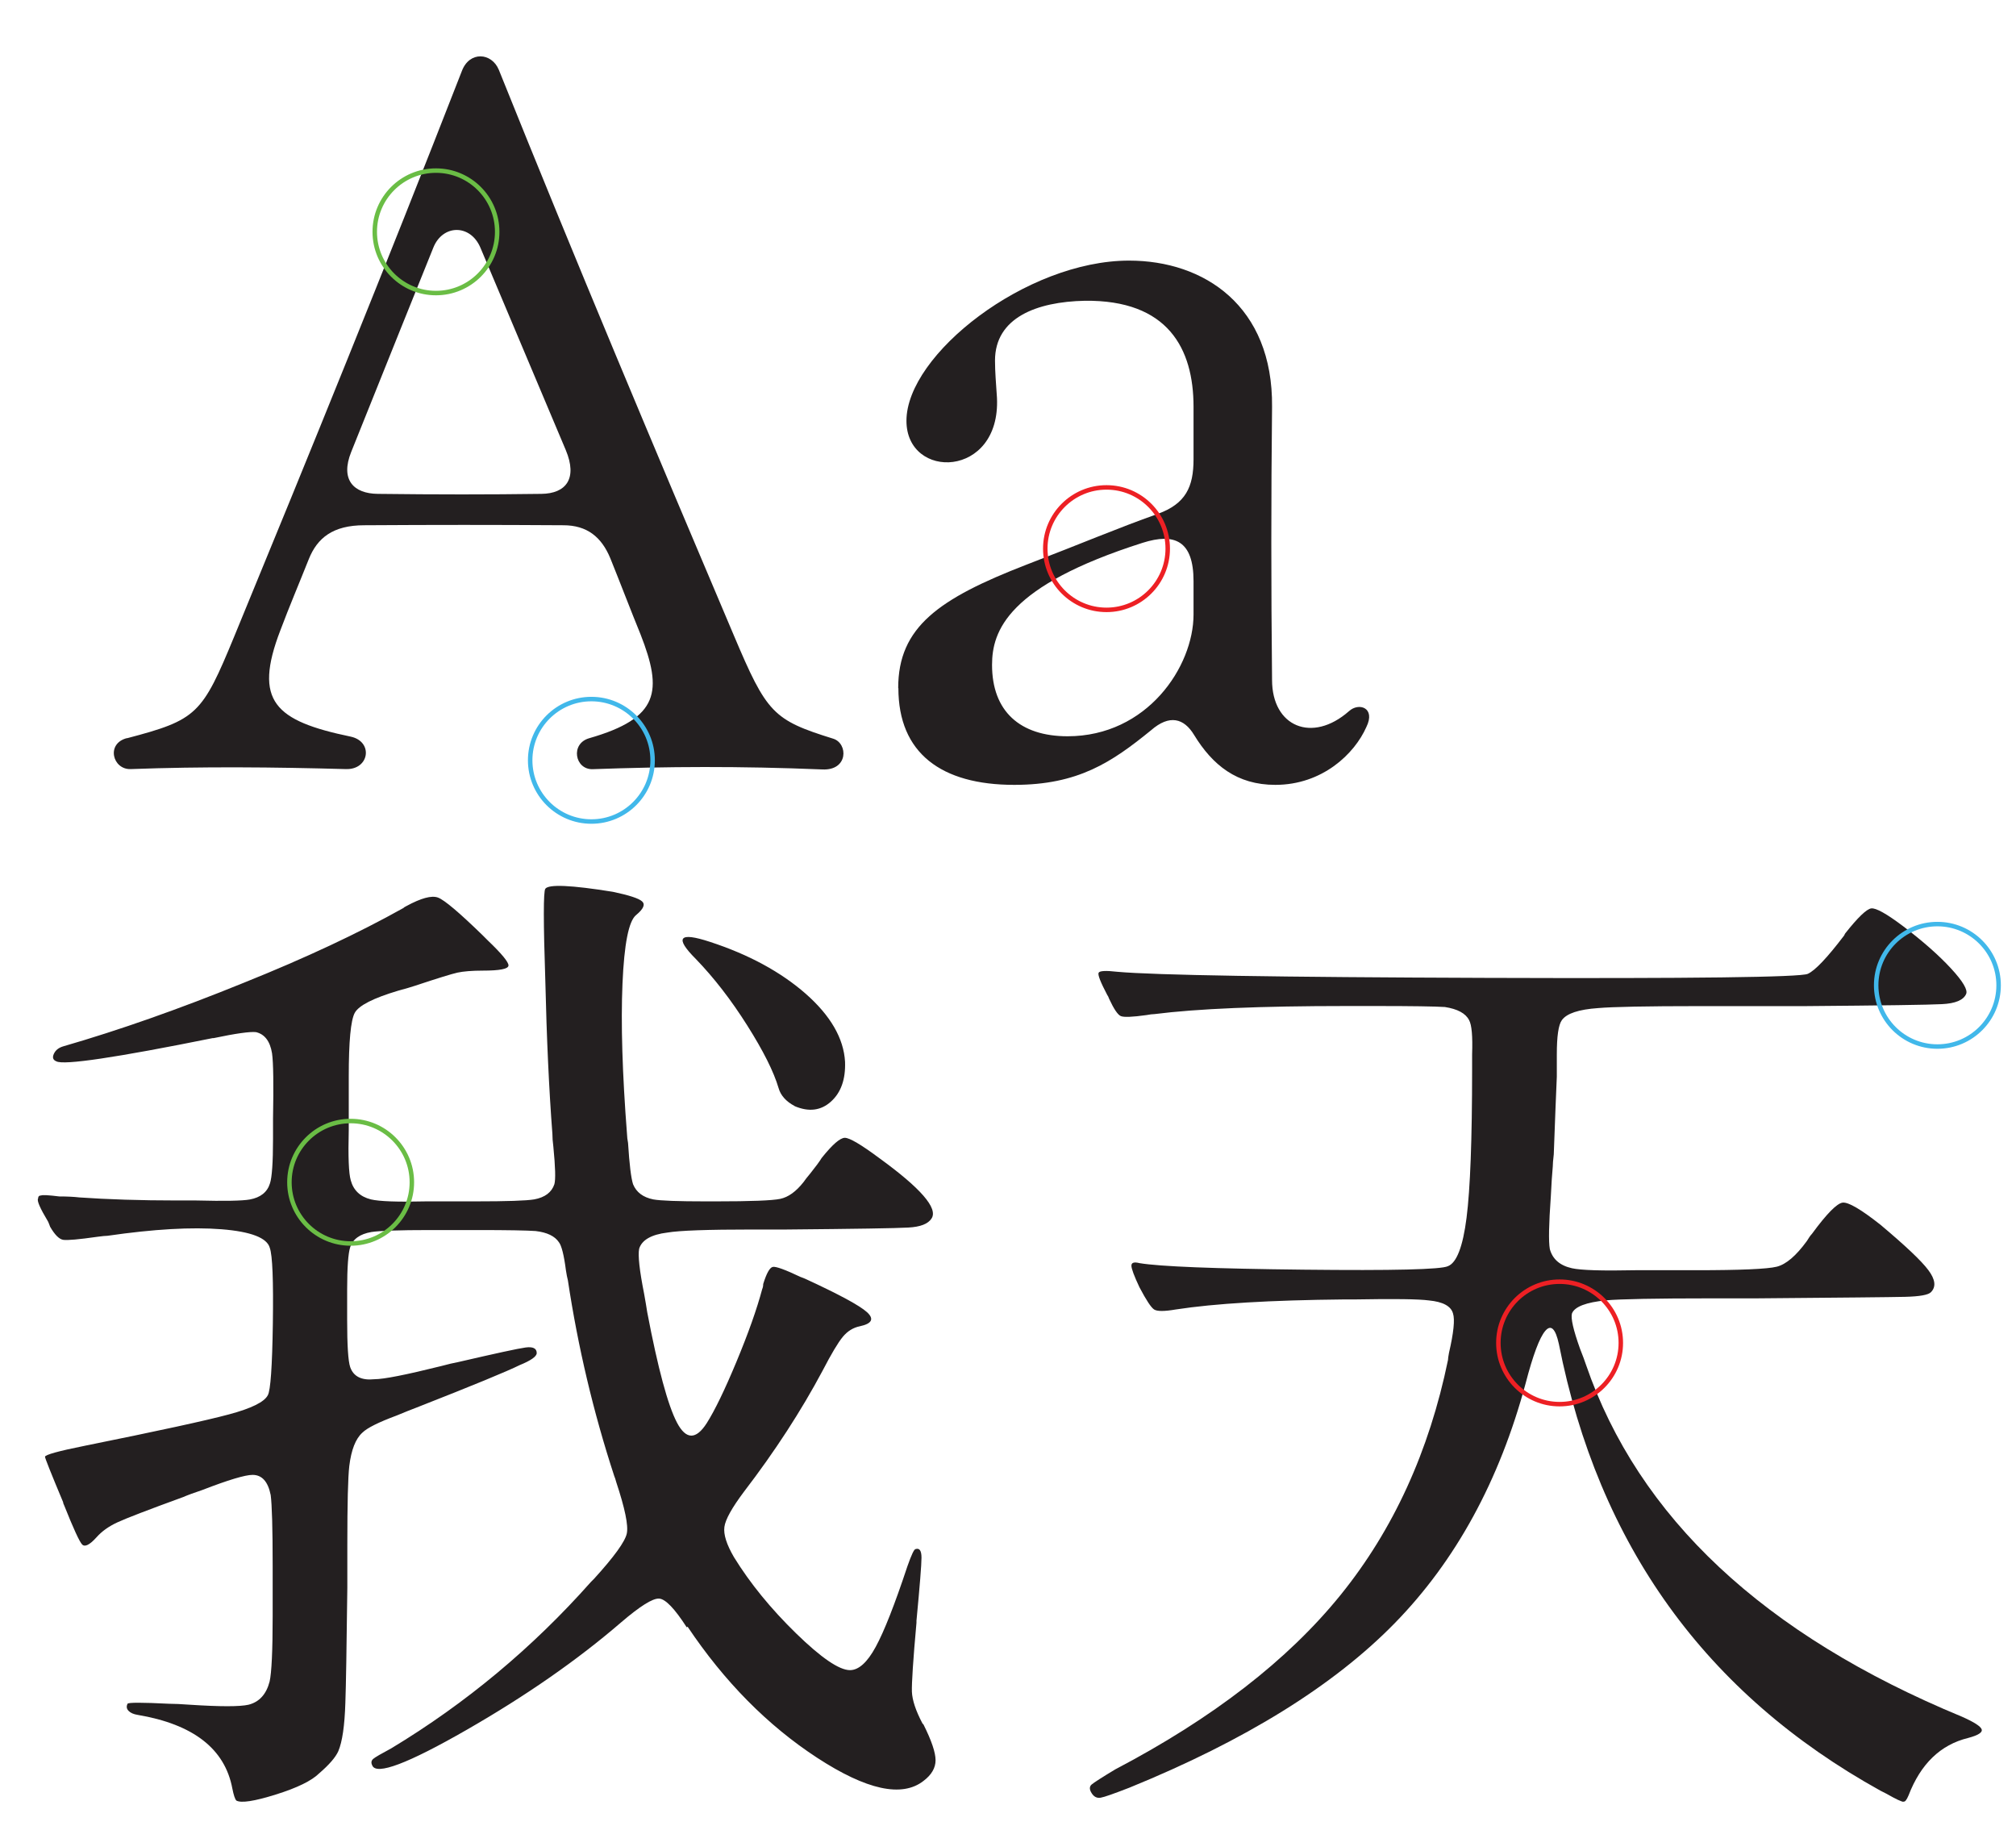
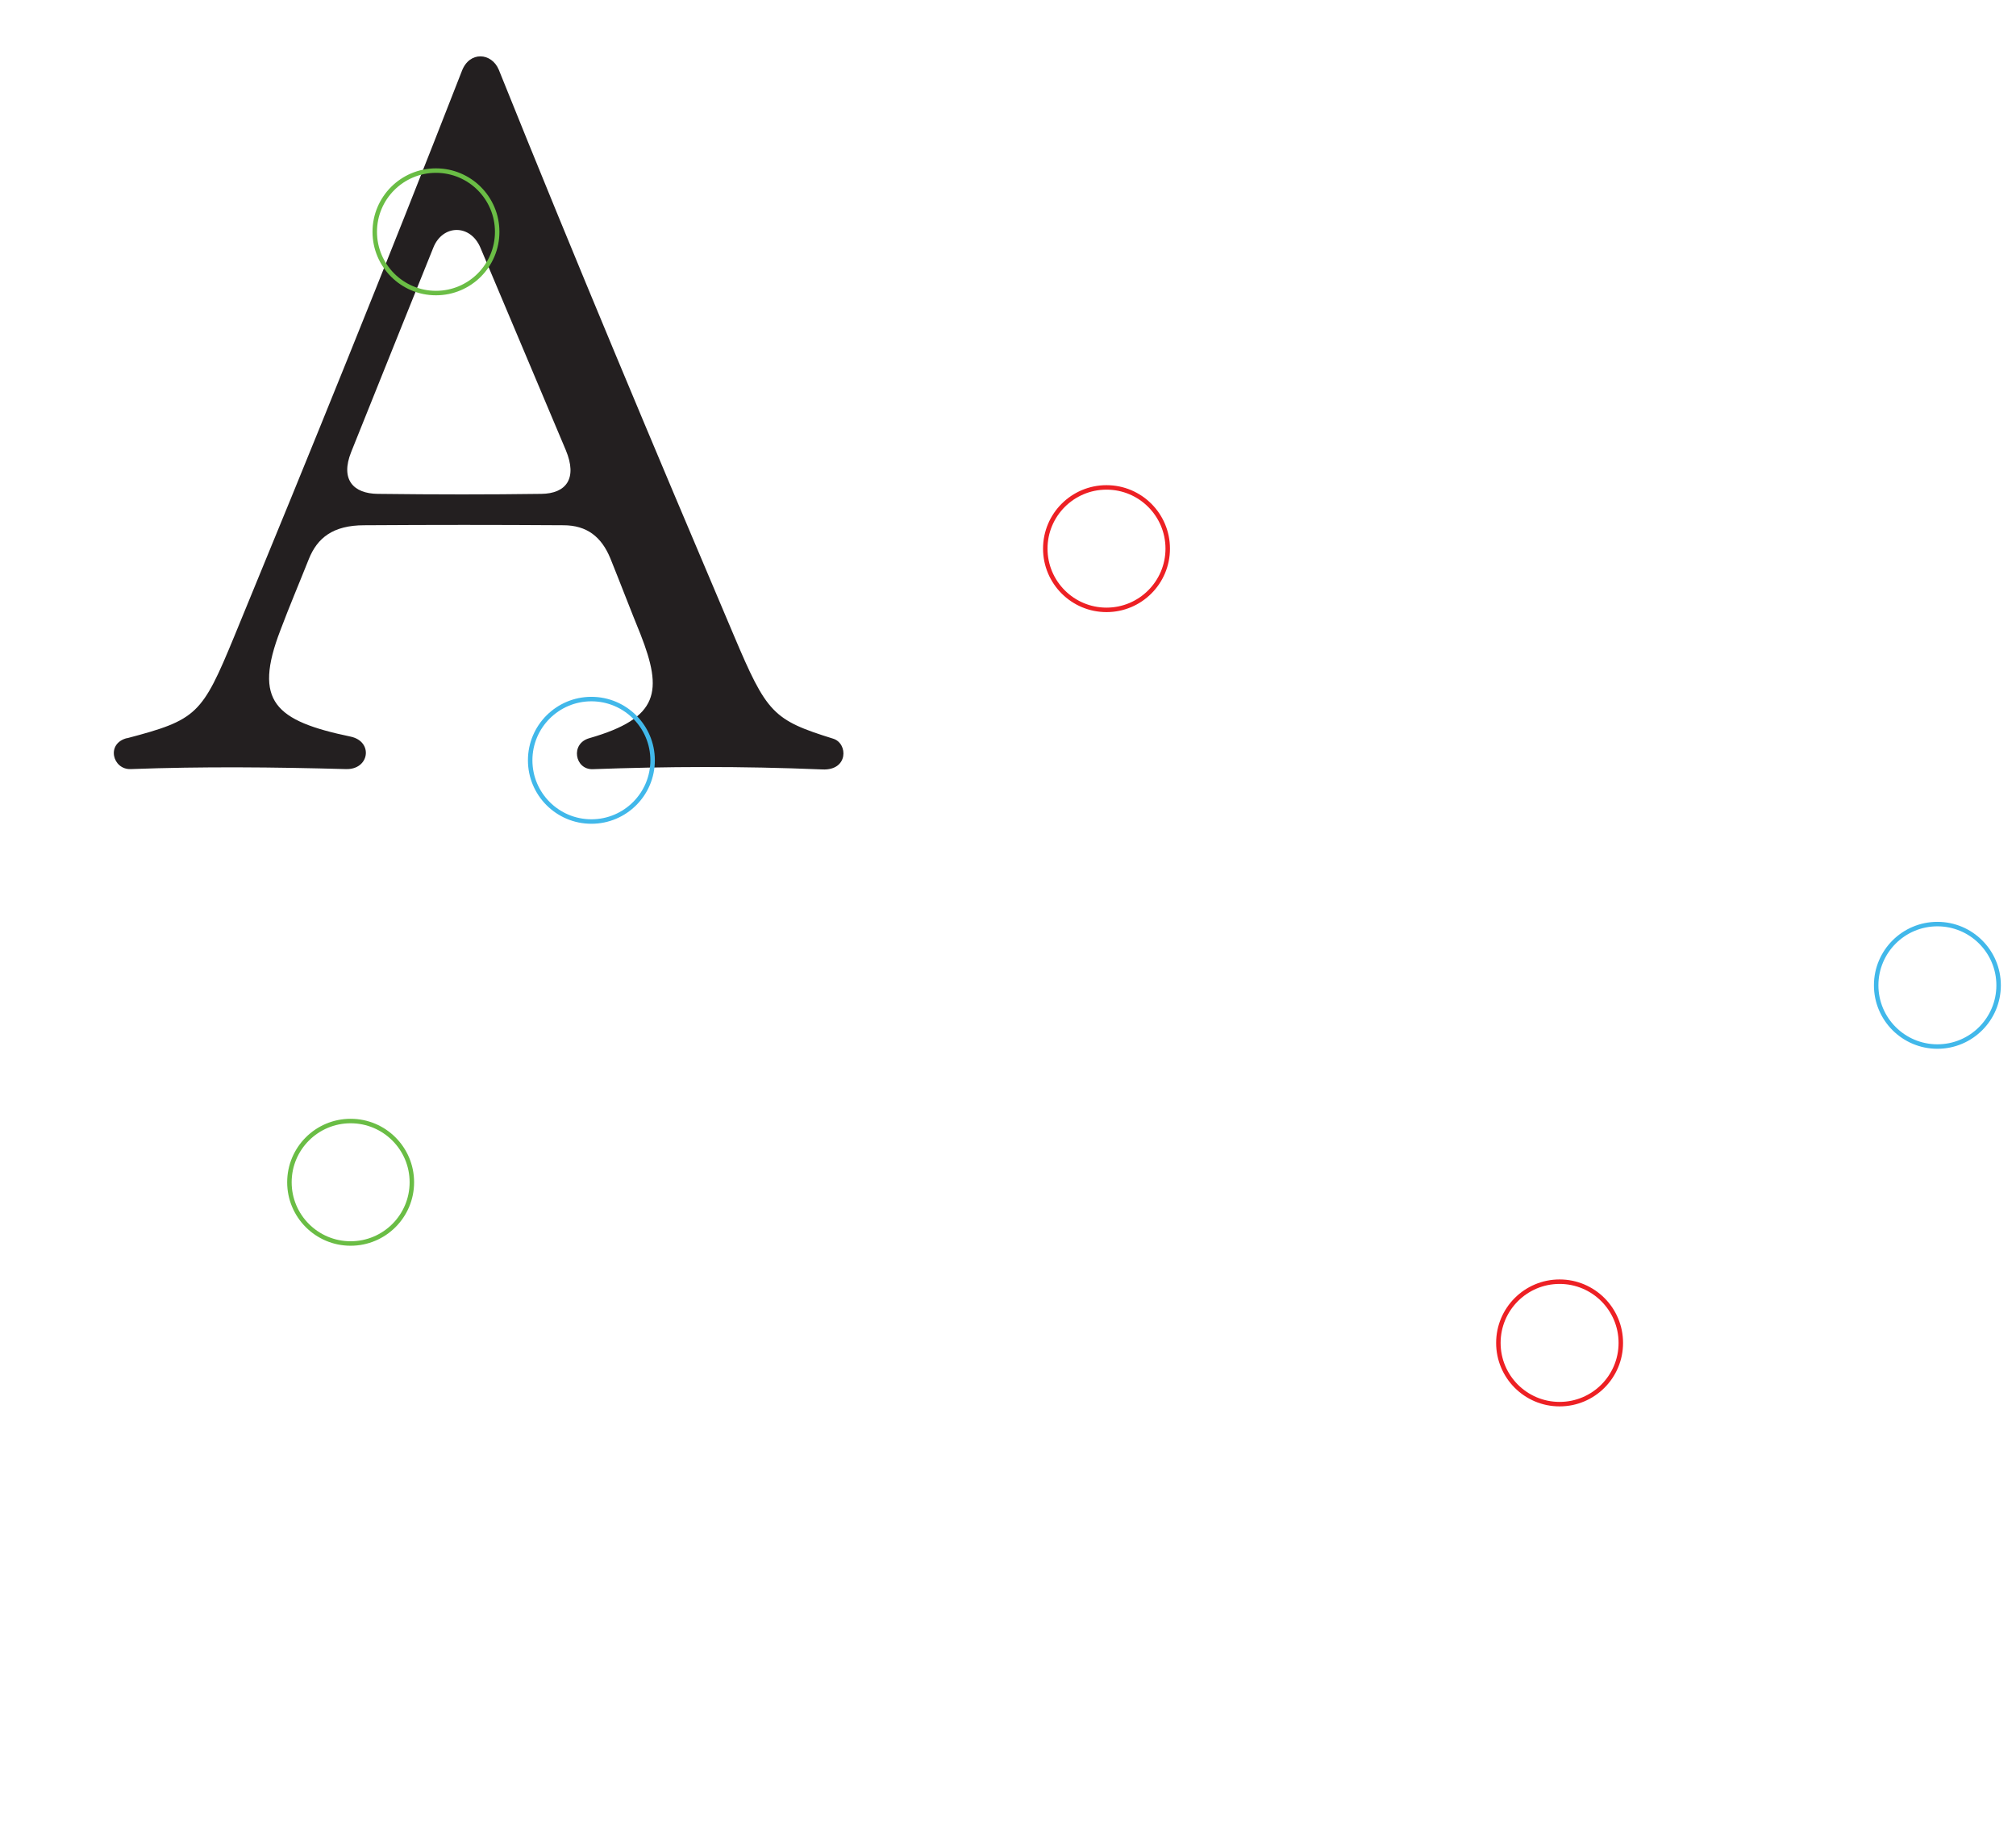
<svg xmlns="http://www.w3.org/2000/svg" id="Layer_1" data-name="Layer 1" viewBox="0 0 224.92 203.72">
  <defs>
    <style>
      .cls-1 {
        fill: #231f20;
      }

      .cls-2 {
        stroke: #41b8ea;
      }

      .cls-2, .cls-3, .cls-4 {
        fill: none;
        stroke-miterlimit: 10;
        stroke-width: .5px;
      }

      .cls-3 {
        stroke: #ed2024;
      }

      .cls-4 {
        stroke: #6abd45;
      }
    </style>
  </defs>
  <g>
    <path class="cls-1" d="M14.17,82.35c7.82-2.06,8.37-2.64,11.97-11.37,8.43-20.45,16.77-40.96,25.39-63.06.85-2.25,3.32-2.06,4.12-.14,8.7,21.63,17.05,41.48,26.22,63.09,3.68,8.7,4.37,9.44,11.09,11.53,1.67.52,1.7,3.57-1.21,3.43-9.25-.38-17.32-.33-25.61-.03-2,.08-2.55-2.86-.38-3.46,7.82-2.25,8.18-5.24,5.71-11.56-1.1-2.69-2.28-5.79-3.38-8.51-.99-2.39-2.61-3.68-5.24-3.68-7.93-.05-14.19-.05-22.21,0-3.51,0-5.24,1.43-6.18,3.76-1.07,2.69-2.17,5.27-3.18,7.96-3.05,7.93-.6,10.1,7.85,11.86,2.55.55,2.09,3.71-.55,3.62-7.99-.22-15.98-.3-23.99,0-2.03.08-2.8-2.86-.41-3.46ZM42.14,55.09c6.59.08,12.35.08,18.26,0,2.75-.03,4.06-1.7,2.72-4.89-1.81-4.31-6.29-14.93-9.53-22.59-1.13-2.64-4.2-2.58-5.24,0-2.42,5.99-4.45,11.06-9.17,22.81-1.24,3.1.27,4.64,2.96,4.67Z" />
-     <path class="cls-1" d="M100.21,76.75c0-6.81,4.53-9.97,14.28-13.75,6.51-2.5,9.99-4.01,14.69-5.68,3.1-1.13,3.98-2.99,3.98-6.09v-5.85c0-6.51-2.86-11.94-12.13-11.83-5.38.11-10.02,1.89-10.02,6.67,0,1.26.11,2.5.22,4.17.41,8.98-10.1,9.2-10.1,2.55,0-7.39,13.37-17.87,24.84-17.87,8.37,0,16.06,5.05,15.95,16.31-.11,10.24-.11,20.01,0,30.47,0,5.22,4.48,7.08,8.57,3.49,1.1-1.02,3.02-.41,1.95,1.76-1.32,2.99-4.91,6.45-10.16,6.45-4.28,0-7-2.2-9.06-5.57-1.13-1.87-2.75-2.31-4.8-.52-4.39,3.57-8.13,6.09-15.26,6.09-8.15,0-12.93-3.54-12.93-10.79ZM119.1,82.13c8.89,0,14.06-7.77,14.06-13.59v-3.71c0-4.53-2.11-5.41-5.68-4.28-15.07,4.8-16.8,9.83-16.8,13.62,0,5.16,3.1,7.96,8.43,7.96Z" />
  </g>
  <g>
-     <path class="cls-1" d="M76.62,181.53c-1.35-2.1-2.38-3.17-3.09-3.21-.71-.04-2.12.84-4.22,2.64-4.87,4.2-10.61,8.19-17.21,11.98-6.6,3.79-10.12,5.12-10.57,3.99-.15-.3-.11-.54.11-.73.22-.19.9-.58,2.02-1.18,8.32-5.02,15.75-11.21,22.27-18.56.07-.07.19-.19.34-.34,2.25-2.47,3.47-4.16,3.66-5.06.19-.9-.21-2.81-1.18-5.74-.08-.3-.15-.52-.22-.67-2.33-7.12-4.05-14.4-5.17-21.82-.08-.3-.15-.67-.22-1.12-.22-1.72-.49-2.77-.79-3.15-.45-.67-1.31-1.09-2.59-1.24-.97-.07-3.15-.11-6.52-.11h-5.29c-3.45,0-5.62.08-6.52.22-1.28.22-2.06.79-2.36,1.69-.22.67-.34,2.25-.34,4.72v3.37c0,2.85.11,4.61.34,5.29.37,1.05,1.27,1.5,2.7,1.35,1.05,0,3.52-.49,7.42-1.46.82-.22,1.46-.37,1.91-.45,4.2-.97,6.71-1.52,7.54-1.63.82-.11,1.24.1,1.24.62,0,.38-.64.83-1.91,1.35-1.35.67-5.17,2.25-11.47,4.72-.6.22-1.35.53-2.25.9-2.02.75-3.3,1.39-3.82,1.91-.75.67-1.24,1.91-1.46,3.71-.15,1.28-.22,4.2-.22,8.77v4.84c-.08,6.67-.15,10.95-.22,12.82-.08,2.55-.34,4.35-.79,5.4-.3.67-1.01,1.5-2.14,2.47-.83.82-2.44,1.61-4.84,2.36-2.4.75-3.86.97-4.39.67-.15-.15-.3-.6-.45-1.35-.83-4.42-4.35-7.16-10.57-8.21-.45-.07-.79-.22-1.01-.45s-.26-.49-.11-.79c.07-.15,1.61-.15,4.61,0,.6,0,1.39.04,2.36.11,3.37.22,5.55.22,6.52,0,1.2-.3,1.99-1.16,2.36-2.59.22-.97.34-3.41.34-7.31v-5.62c0-4.2-.08-6.82-.22-7.87-.3-1.5-.97-2.25-2.02-2.25-.83,0-2.7.56-5.62,1.69-.9.3-1.61.56-2.14.79-3.9,1.42-6.34,2.36-7.31,2.81-.98.45-1.76,1.01-2.36,1.69-.75.83-1.28,1.09-1.58.79-.3-.3-.97-1.76-2.02-4.39-.08-.15-.11-.26-.11-.34-1.35-3.22-2.02-4.91-2.02-5.06,0-.22,1.5-.64,4.5-1.24,8.17-1.65,13.51-2.81,16.03-3.49,2.51-.67,3.95-1.39,4.33-2.14.3-.52.49-3.19.56-7.99.07-4.8-.04-7.61-.34-8.44-.3-1.12-2.1-1.82-5.4-2.08-3.3-.26-7.54-.02-12.71.73-.22,0-.6.04-1.12.11-2.1.3-3.37.41-3.82.34-.45-.07-.94-.56-1.46-1.46-.08-.22-.15-.41-.22-.56-.9-1.5-1.28-2.36-1.12-2.59,0-.22.11-.34.34-.34.15-.07.82-.04,2.02.11.9,0,1.65.04,2.25.11,3.15.22,6.79.34,10.91.34h2.14c3.15.08,5.13.04,5.96-.11,1.2-.22,1.95-.82,2.25-1.8.22-.67.34-2.32.34-4.95v-2.25c.07-3.82.04-6.26-.11-7.31-.22-1.35-.83-2.14-1.8-2.36-.67-.07-2.25.15-4.72.67h-.11c-10.8,2.18-16.61,3.04-17.43,2.59-.38-.15-.47-.43-.28-.84.19-.41.54-.69,1.07-.84,6.22-1.8,12.93-4.16,20.13-7.09,6.9-2.77,12.82-5.55,17.77-8.32.07-.07.19-.15.34-.22,1.65-.9,2.83-1.22,3.54-.96.71.26,2.38,1.67,5,4.22.22.22.41.41.56.56,1.57,1.5,2.34,2.44,2.31,2.81-.04.38-.99.56-2.87.56-1.2,0-2.14.08-2.81.22-.67.15-2.25.64-4.72,1.46-.45.15-1.09.34-1.91.56-2.78.83-4.39,1.65-4.84,2.47-.45.83-.67,3.19-.67,7.09v5.96c-.08,3,0,4.87.22,5.62.3,1.12,1.05,1.84,2.25,2.14.9.22,2.96.3,6.19.22h5.51c3.45,0,5.62-.07,6.52-.22,1.2-.22,1.95-.79,2.25-1.69.15-.52.11-1.91-.11-4.16-.08-.6-.11-1.09-.11-1.46-.38-4.95-.64-10.65-.79-17.1-.22-6.52-.22-9.94,0-10.24.37-.52,2.89-.41,7.54.34,1.8.38,2.89.73,3.26,1.07.37.34.15.84-.67,1.52-.83.67-1.33,3.23-1.52,7.65-.19,4.43-.02,10.05.51,16.87,0,.22.04.52.11.9.15,2.4.34,3.94.56,4.61.37.9,1.12,1.46,2.25,1.69.82.15,2.77.22,5.85.22h1.12c3.9,0,6.3-.09,7.2-.28.9-.19,1.76-.81,2.59-1.86.15-.22.41-.56.79-1.01.6-.75,1.01-1.31,1.24-1.69,1.2-1.5,2.06-2.25,2.59-2.25s1.8.75,3.82,2.25c4.65,3.37,6.6,5.62,5.85,6.75-.38.6-1.24.94-2.59,1.01-1.35.08-5.89.15-13.61.22h-3.82c-4.95,0-8.1.11-9.45.34-1.8.22-2.85.83-3.15,1.8-.15.75.04,2.44.56,5.06.15.83.26,1.5.34,2.02,1.2,6.3,2.31,10.4,3.32,12.32s2.12,1.93,3.32.06c.9-1.42,2.01-3.71,3.32-6.86,1.31-3.15,2.27-5.85,2.87-8.1.07-.15.11-.34.11-.56.37-1.2.73-1.84,1.07-1.91.34-.07,1.37.3,3.09,1.12.22.08.41.15.56.22,3.75,1.73,6.03,2.96,6.86,3.71.82.75.56,1.28-.79,1.57-.75.15-1.39.55-1.91,1.18-.53.64-1.28,1.9-2.25,3.77-2.4,4.5-5.32,9-8.77,13.5-1.35,1.8-2.08,3.11-2.19,3.94s.24,1.95,1.07,3.37c1.8,2.92,4.11,5.75,6.92,8.49,2.81,2.74,4.82,4.11,6.02,4.11.97,0,1.93-.86,2.87-2.59.94-1.72,2.12-4.72,3.54-9,.45-1.28.75-1.91.9-1.91.45-.15.67.17.67.96s-.19,3.13-.56,7.03v.22c-.38,4.2-.54,6.77-.51,7.7.04.94.43,2.12,1.18,3.54l.11.11c.9,1.8,1.35,3.13,1.35,3.99s-.45,1.63-1.35,2.31c-2.4,1.87-6.35,1.01-11.87-2.59-5.51-3.6-10.33-8.47-14.45-14.62ZM88.66,123.38c-.98-.52-1.57-1.2-1.8-2.02-.53-1.8-1.69-4.12-3.49-6.97-1.8-2.85-3.71-5.32-5.74-7.42-2.4-2.4-1.87-3.04,1.57-1.91,4.35,1.42,7.91,3.36,10.69,5.79,2.77,2.44,4.24,4.97,4.39,7.59.07,1.95-.45,3.43-1.57,4.44s-2.47,1.18-4.05.51Z" />
-     <path class="cls-1" d="M212.38,200.99c-.22,0-.86-.3-1.91-.9l-.67-.34c-19.5-10.8-31.46-27.4-35.88-49.83-.38-1.72-.88-2.21-1.52-1.46-.64.75-1.37,2.7-2.19,5.85-2.92,10.87-7.8,19.8-14.62,26.77-6.82,6.97-16.69,13.08-29.58,18.33-1.73.67-2.79,1.05-3.21,1.12-.41.07-.75-.09-1.01-.51-.26-.41-.26-.73,0-.96.26-.22,1.14-.79,2.64-1.69,10.87-5.7,19.25-12.18,25.14-19.46,5.88-7.27,9.88-16.01,11.98-26.21,0-.15.04-.41.11-.79.52-2.25.67-3.71.45-4.39-.22-.82-1.12-1.31-2.7-1.46-1.12-.15-3.86-.19-8.21-.11h-1.24c-8.17.08-14.44.45-18.78,1.12-1.28.22-2.08.22-2.42,0s-.88-1.05-1.63-2.47c-.6-1.27-.9-2.08-.9-2.42s.3-.43.9-.28c2.25.38,8.36.62,18.33.73,9.97.11,15.33-.02,16.08-.39.97-.37,1.67-2.17,2.08-5.4.41-3.22.62-8.73.62-16.53v-1.69c.07-2.03-.04-3.3-.34-3.83-.38-.75-1.28-1.24-2.7-1.46-1.12-.07-3.68-.11-7.65-.11h-3.37c-9.52,0-16.65.3-21.37.9-.22,0-.53.04-.9.11-1.58.22-2.53.26-2.87.11-.34-.15-.77-.79-1.29-1.91-.08-.22-.15-.37-.22-.45-.75-1.42-1.07-2.25-.96-2.47s.8-.26,2.08-.11c4.2.38,17.88.6,41.05.68s35.17-.07,35.99-.45c.82-.37,2.17-1.8,4.05-4.27l.11-.22c1.42-1.8,2.4-2.74,2.92-2.81.52-.07,1.72.6,3.6,2.02,2.17,1.65,3.94,3.21,5.29,4.67,1.35,1.46,1.91,2.42,1.69,2.87-.3.67-1.2,1.05-2.7,1.12-1.5.08-6.56.15-15.18.22h-11.81c-6,0-9.78.08-11.36.22-2.17.15-3.52.6-4.05,1.35-.38.53-.56,1.8-.56,3.83v2.47c-.08,1.73-.19,4.61-.34,8.66-.08.67-.11,1.12-.11,1.35-.08.83-.15,1.95-.22,3.37-.22,3.07-.26,5.02-.11,5.85.3,1.12,1.12,1.84,2.47,2.14.97.22,3.34.3,7.09.22h6.75c4.95,0,7.95-.13,9-.39,1.05-.26,2.17-1.22,3.37-2.87.22-.37.41-.64.56-.79,1.65-2.25,2.79-3.41,3.43-3.49.64-.07,2.04.75,4.22,2.47,2.77,2.33,4.56,4.01,5.34,5.06.79,1.05.88,1.88.28,2.47-.3.3-1.26.47-2.87.51-1.61.04-7.14.09-16.59.17h-5.06c-6.23,0-10.12.08-11.7.22-2.25.22-3.52.71-3.82,1.46-.15.53.15,1.84.9,3.94.3.75.52,1.35.67,1.8,5.85,17.02,19.83,30.11,41.95,39.25,1.35.6,2.08,1.07,2.19,1.41s-.39.66-1.52.96c-3.07.75-5.29,2.89-6.64,6.41-.22.52-.41.75-.56.67Z" />
-   </g>
+     </g>
  <circle class="cls-4" cx="48.64" cy="25.86" r="6.83" />
  <circle class="cls-4" cx="39.12" cy="131.88" r="6.83" />
  <circle class="cls-3" cx="123.45" cy="61.2" r="6.83" />
  <circle class="cls-3" cx="174" cy="149.8" r="6.83" />
  <circle class="cls-2" cx="65.98" cy="84.81" r="6.83" />
  <circle class="cls-2" cx="216.15" cy="109.91" r="6.83" />
</svg>